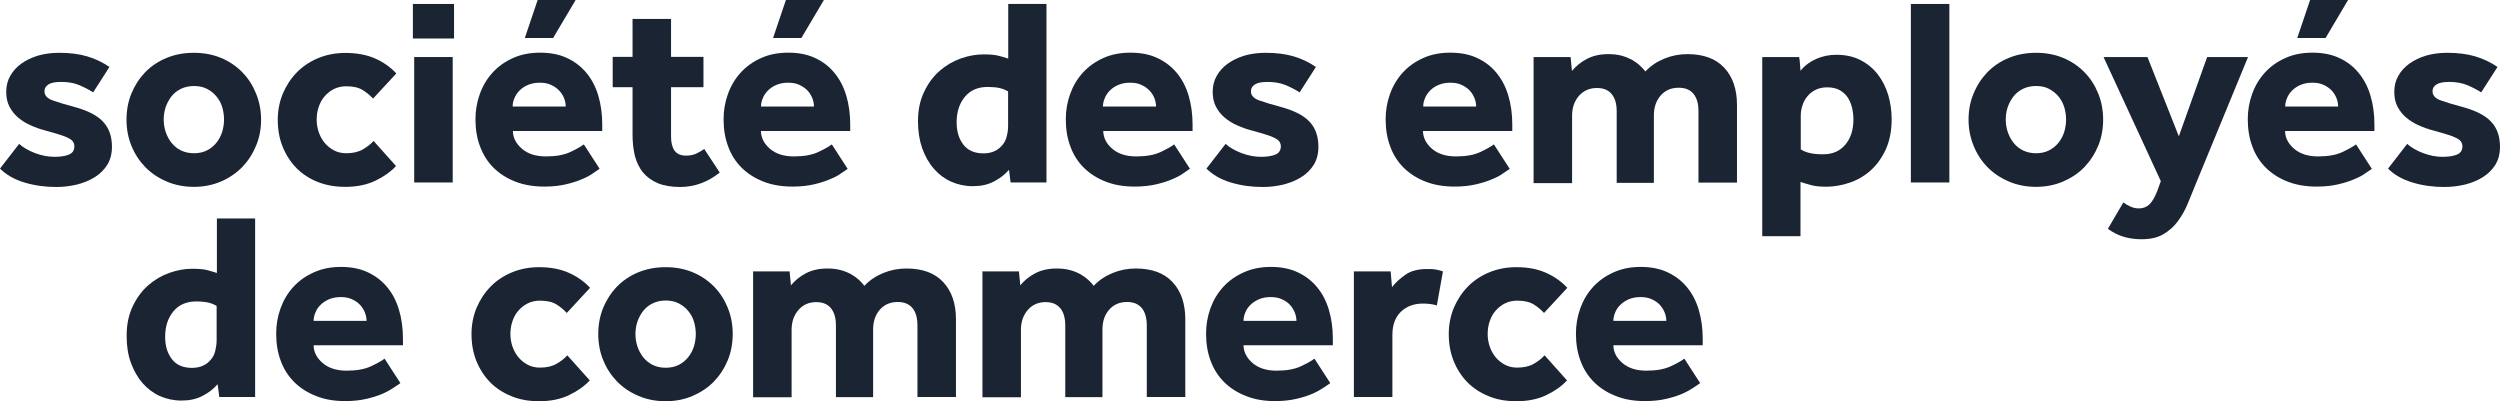
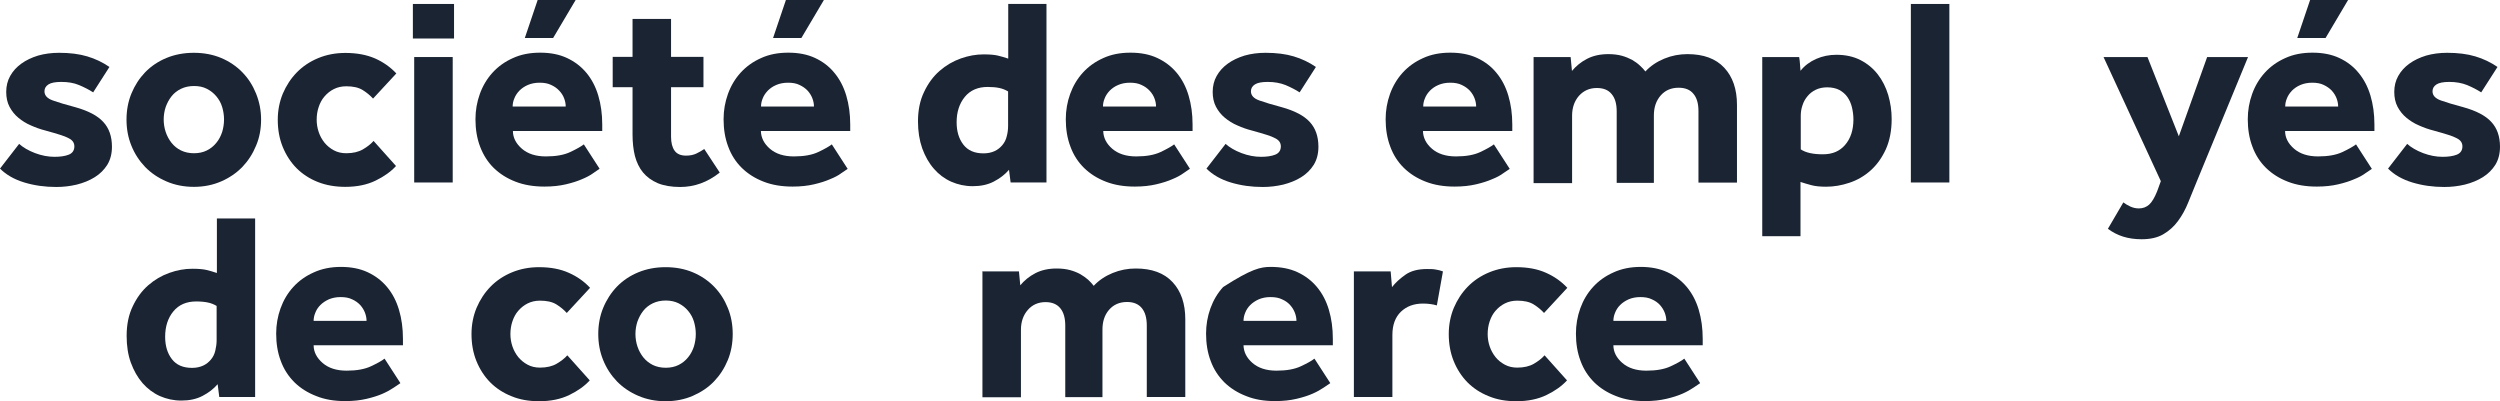
<svg xmlns="http://www.w3.org/2000/svg" width="300" height="48.147" viewBox="0 0 300 48.147" fill="none">
  <g>
    <g transform="translate(15.197 26.217)">
      <path d="M10.909 19.897C10.433 20.453 9.83 20.914 9.099 21.295C8.369 21.676 7.527 21.851 6.574 21.851C5.621 21.851 4.796 21.66 3.986 21.311C3.176 20.945 2.493 20.421 1.906 19.754C1.318 19.072 0.858 18.262 0.508 17.309C0.159 16.356 0 15.276 0 14.085C0 12.736 0.238 11.56 0.73 10.544C1.207 9.528 1.826 8.686 2.588 8.019C3.351 7.352 4.192 6.86 5.129 6.527C6.066 6.193 6.971 6.034 7.876 6.034C8.607 6.034 9.178 6.082 9.575 6.177C9.988 6.272 10.401 6.4 10.83 6.542C10.83 6.542 10.83 0 10.83 0L15.419 0L15.419 21.422L11.116 21.422L10.925 19.913L10.909 19.913C10.909 19.913 10.909 19.897 10.909 19.897ZM10.798 10.496C10.481 10.306 10.131 10.163 9.75 10.084C9.369 10.004 8.909 9.957 8.353 9.957C7.178 9.957 6.257 10.354 5.606 11.148C4.954 11.942 4.621 12.958 4.621 14.197C4.621 15.292 4.891 16.181 5.431 16.88C5.971 17.579 6.765 17.928 7.845 17.928C8.353 17.928 8.797 17.833 9.178 17.658C9.56 17.484 9.861 17.23 10.115 16.928C10.37 16.626 10.544 16.277 10.639 15.864C10.735 15.451 10.798 15.038 10.798 14.609C10.798 14.609 10.798 10.496 10.798 10.496C10.798 10.496 10.798 10.496 10.798 10.496Z" fill="#1B2433" />
      <path d="M14.895 13.958C14.72 14.069 14.466 14.244 14.117 14.482C13.768 14.72 13.323 14.975 12.783 15.213C12.243 15.451 11.592 15.657 10.846 15.832C10.1 16.007 9.242 16.102 8.273 16.102C6.987 16.102 5.828 15.912 4.812 15.499C3.779 15.102 2.906 14.546 2.191 13.847C1.477 13.133 0.921 12.291 0.556 11.29C0.175 10.29 0 9.194 0 8.003C0 6.955 0.175 5.939 0.524 4.97C0.873 4.002 1.382 3.144 2.048 2.414C2.715 1.683 3.525 1.096 4.494 0.667C5.463 0.222 6.542 0 7.765 0C8.988 0 10.052 0.206 10.973 0.635C11.894 1.064 12.672 1.651 13.307 2.414C13.942 3.176 14.419 4.081 14.736 5.145C15.054 6.209 15.213 7.368 15.213 8.623C15.213 8.623 15.213 9.401 15.213 9.401C15.213 9.401 4.494 9.401 4.494 9.401C4.494 10.211 4.875 10.925 5.574 11.529C6.272 12.132 7.225 12.45 8.448 12.45C9.671 12.45 10.624 12.275 11.37 11.926C12.116 11.576 12.672 11.275 13.005 11.005C13.005 11.005 14.895 13.927 14.895 13.927L14.895 13.958C14.895 13.958 14.895 13.958 14.895 13.958ZM10.846 6.479C10.846 6.161 10.782 5.828 10.655 5.494C10.528 5.161 10.338 4.859 10.084 4.573C9.83 4.303 9.512 4.065 9.115 3.891C8.734 3.7 8.273 3.621 7.733 3.621C7.194 3.621 6.733 3.716 6.32 3.891C5.907 4.081 5.574 4.303 5.304 4.573C5.034 4.843 4.827 5.161 4.7 5.494C4.557 5.828 4.494 6.161 4.494 6.479C4.494 6.479 10.846 6.479 10.846 6.479C10.846 6.479 10.846 6.479 10.846 6.479Z" fill="#1B2433" transform="translate(17.944 5.812)" />
      <path d="M14.197 13.577C13.577 14.26 12.751 14.848 11.735 15.34C10.719 15.832 9.512 16.086 8.115 16.086C6.892 16.086 5.78 15.896 4.796 15.483C3.795 15.086 2.954 14.53 2.239 13.815C1.54 13.101 0.985 12.243 0.588 11.259C0.191 10.274 0 9.194 0 8.019C0 6.908 0.206 5.86 0.603 4.891C1.016 3.922 1.572 3.065 2.287 2.334C3.001 1.604 3.859 1.032 4.859 0.619C5.86 0.206 6.939 0 8.115 0C9.48 0 10.671 0.222 11.688 0.683C12.688 1.127 13.545 1.731 14.228 2.477C14.228 2.477 11.433 5.494 11.433 5.494C11.084 5.113 10.671 4.764 10.179 4.462C9.687 4.16 9.036 4.018 8.226 4.018C7.67 4.018 7.178 4.129 6.733 4.351C6.288 4.573 5.923 4.875 5.606 5.24C5.288 5.606 5.066 6.034 4.907 6.511C4.748 6.987 4.669 7.495 4.669 8.035C4.669 8.527 4.748 9.02 4.907 9.496C5.066 9.972 5.304 10.401 5.606 10.782C5.923 11.164 6.288 11.465 6.733 11.703C7.178 11.942 7.67 12.053 8.226 12.053C9.02 12.053 9.687 11.894 10.211 11.592C10.751 11.275 11.179 10.941 11.497 10.576C11.497 10.576 14.197 13.593 14.197 13.593L14.197 13.593C14.197 13.593 14.197 13.577 14.197 13.577Z" fill="#1B2433" transform="translate(41.383 5.844)" />
      <path d="M0 8.019C0 6.908 0.191 5.86 0.588 4.891C0.985 3.922 1.54 3.065 2.239 2.334C2.954 1.604 3.795 1.032 4.796 0.619C5.796 0.206 6.892 0 8.083 0C9.274 0 10.37 0.206 11.354 0.619C12.339 1.032 13.18 1.604 13.895 2.334C14.609 3.065 15.149 3.906 15.546 4.891C15.943 5.86 16.134 6.908 16.134 8.019C16.134 9.131 15.943 10.179 15.546 11.148C15.149 12.116 14.594 12.974 13.895 13.704C13.196 14.435 12.339 15.006 11.354 15.435C10.37 15.864 9.274 16.086 8.083 16.086C6.892 16.086 5.78 15.864 4.796 15.435C3.795 15.006 2.954 14.435 2.239 13.704C1.54 12.974 0.985 12.132 0.588 11.148C0.191 10.179 0 9.131 0 8.019C0 8.019 0 8.019 0 8.019ZM8.099 12.069C8.67 12.069 9.194 11.957 9.639 11.735C10.084 11.513 10.465 11.211 10.782 10.814C11.1 10.433 11.322 9.988 11.481 9.512C11.624 9.036 11.703 8.527 11.703 8.019C11.703 7.511 11.624 7.003 11.481 6.527C11.338 6.05 11.1 5.621 10.782 5.24C10.465 4.859 10.1 4.573 9.639 4.335C9.194 4.113 8.67 4.002 8.099 4.002C7.527 4.002 7.003 4.113 6.542 4.335C6.082 4.557 5.701 4.859 5.399 5.24C5.097 5.621 4.875 6.05 4.7 6.527C4.542 7.003 4.462 7.511 4.462 8.019C4.462 8.527 4.542 9.036 4.7 9.512C4.859 9.988 5.097 10.433 5.399 10.814C5.701 11.195 6.082 11.497 6.542 11.735C7.003 11.957 7.527 12.069 8.099 12.069C8.099 12.069 8.099 12.069 8.099 12.069Z" fill="#1B2433" transform="translate(56.595 5.844)" />
-       <path d="M2.28882e-05 0.349L4.43 0.349C4.43 0.349 4.589 2.017 4.589 2.017C5.066 1.445 5.653 0.953 6.384 0.572C7.114 0.191 7.972 6.19888e-06 8.956 6.19888e-06C9.56 6.19888e-06 10.084 0.064 10.56 0.191C11.036 0.318 11.449 0.492 11.799 0.683C12.148 0.889 12.466 1.112 12.736 1.35C13.005 1.604 13.228 1.842 13.402 2.08C14.022 1.413 14.784 0.905 15.673 0.54C16.563 0.175 17.484 0 18.452 0C20.374 0 21.851 0.54 22.867 1.636C23.883 2.731 24.391 4.208 24.391 6.098C24.391 6.098 24.391 15.419 24.391 15.419L19.77 15.419C19.77 15.419 19.77 6.844 19.77 6.844C19.77 5.939 19.58 5.256 19.183 4.764C18.786 4.272 18.198 4.018 17.404 4.018C16.499 4.018 15.784 4.335 15.245 4.954C14.705 5.574 14.451 6.368 14.451 7.336C14.451 7.336 14.451 15.435 14.451 15.435L9.988 15.435C9.988 15.435 9.988 6.86 9.988 6.86C9.988 5.955 9.798 5.272 9.401 4.78C9.004 4.288 8.416 4.033 7.622 4.033C6.749 4.033 6.034 4.351 5.494 4.97C4.954 5.59 4.669 6.384 4.669 7.352C4.669 7.352 4.669 15.451 4.669 15.451L0.048 15.451L0.048 0.397L0 0.349L2.28882e-05 0.349Z" fill="#1B2433" transform="translate(75.127 6.003)" />
      <path d="M2.28882e-05 0.349L4.43 0.349C4.43 0.349 4.589 2.017 4.589 2.017C5.066 1.445 5.653 0.953 6.384 0.572C7.114 0.191 7.972 6.19888e-06 8.956 6.19888e-06C9.56 6.19888e-06 10.084 0.064 10.56 0.191C11.036 0.318 11.449 0.492 11.799 0.683C12.148 0.889 12.466 1.112 12.736 1.35C13.005 1.604 13.228 1.842 13.402 2.08C14.022 1.413 14.784 0.905 15.673 0.54C16.563 0.175 17.484 0 18.452 0C20.374 0 21.851 0.54 22.867 1.636C23.883 2.731 24.391 4.208 24.391 6.098C24.391 6.098 24.391 15.419 24.391 15.419L19.77 15.419C19.77 15.419 19.77 6.844 19.77 6.844C19.77 5.939 19.58 5.256 19.183 4.764C18.786 4.272 18.198 4.018 17.404 4.018C16.499 4.018 15.784 4.335 15.245 4.954C14.705 5.574 14.451 6.368 14.451 7.336C14.451 7.336 14.451 15.435 14.451 15.435L9.988 15.435C9.988 15.435 9.988 6.86 9.988 6.86C9.988 5.955 9.798 5.272 9.401 4.78C9.004 4.288 8.416 4.033 7.622 4.033C6.749 4.033 6.034 4.351 5.494 4.97C4.954 5.59 4.669 6.384 4.669 7.352C4.669 7.352 4.669 15.451 4.669 15.451L0.048 15.451L0.048 0.397L0 0.349L2.28882e-05 0.349Z" fill="#1B2433" transform="translate(102.647 6.003)" />
-       <path d="M14.895 13.958C14.72 14.069 14.466 14.244 14.117 14.482C13.768 14.72 13.323 14.975 12.783 15.213C12.243 15.451 11.592 15.657 10.846 15.832C10.1 16.007 9.242 16.102 8.273 16.102C6.987 16.102 5.828 15.912 4.812 15.499C3.779 15.102 2.906 14.546 2.191 13.847C1.477 13.133 0.921 12.291 0.556 11.29C0.175 10.29 0 9.194 0 8.003C0 6.955 0.175 5.939 0.524 4.97C0.873 4.002 1.382 3.144 2.048 2.414C2.715 1.683 3.525 1.096 4.494 0.667C5.463 0.222 6.542 0 7.765 0C8.988 0 10.052 0.206 10.973 0.635C11.894 1.064 12.672 1.651 13.307 2.414C13.942 3.176 14.419 4.081 14.736 5.145C15.054 6.209 15.213 7.368 15.213 8.623C15.213 8.623 15.213 9.401 15.213 9.401C15.213 9.401 4.494 9.401 4.494 9.401C4.51 10.211 4.875 10.925 5.574 11.529C6.273 12.132 7.225 12.45 8.448 12.45C9.671 12.45 10.624 12.275 11.37 11.926C12.116 11.576 12.672 11.275 13.005 11.005C13.005 11.005 14.895 13.927 14.895 13.927L14.895 13.958C14.895 13.958 14.895 13.958 14.895 13.958ZM10.846 6.479C10.846 6.161 10.782 5.828 10.655 5.494C10.528 5.161 10.338 4.859 10.084 4.573C9.83 4.288 9.512 4.065 9.115 3.891C8.734 3.7 8.273 3.621 7.733 3.621C7.194 3.621 6.733 3.716 6.32 3.891C5.907 4.081 5.574 4.303 5.304 4.573C5.034 4.843 4.827 5.161 4.7 5.494C4.557 5.828 4.494 6.161 4.494 6.479C4.494 6.479 10.846 6.479 10.846 6.479C10.846 6.479 10.846 6.479 10.846 6.479Z" fill="#1B2433" transform="translate(129.531 5.812)" />
+       <path d="M14.895 13.958C14.72 14.069 14.466 14.244 14.117 14.482C13.768 14.72 13.323 14.975 12.783 15.213C12.243 15.451 11.592 15.657 10.846 15.832C10.1 16.007 9.242 16.102 8.273 16.102C6.987 16.102 5.828 15.912 4.812 15.499C3.779 15.102 2.906 14.546 2.191 13.847C1.477 13.133 0.921 12.291 0.556 11.29C0.175 10.29 0 9.194 0 8.003C0 6.955 0.175 5.939 0.524 4.97C0.873 4.002 1.382 3.144 2.048 2.414C5.463 0.222 6.542 0 7.765 0C8.988 0 10.052 0.206 10.973 0.635C11.894 1.064 12.672 1.651 13.307 2.414C13.942 3.176 14.419 4.081 14.736 5.145C15.054 6.209 15.213 7.368 15.213 8.623C15.213 8.623 15.213 9.401 15.213 9.401C15.213 9.401 4.494 9.401 4.494 9.401C4.51 10.211 4.875 10.925 5.574 11.529C6.273 12.132 7.225 12.45 8.448 12.45C9.671 12.45 10.624 12.275 11.37 11.926C12.116 11.576 12.672 11.275 13.005 11.005C13.005 11.005 14.895 13.927 14.895 13.927L14.895 13.958C14.895 13.958 14.895 13.958 14.895 13.958ZM10.846 6.479C10.846 6.161 10.782 5.828 10.655 5.494C10.528 5.161 10.338 4.859 10.084 4.573C9.83 4.288 9.512 4.065 9.115 3.891C8.734 3.7 8.273 3.621 7.733 3.621C7.194 3.621 6.733 3.716 6.32 3.891C5.907 4.081 5.574 4.303 5.304 4.573C5.034 4.843 4.827 5.161 4.7 5.494C4.557 5.828 4.494 6.161 4.494 6.479C4.494 6.479 10.846 6.479 10.846 6.479C10.846 6.479 10.846 6.479 10.846 6.479Z" fill="#1B2433" transform="translate(129.531 5.812)" />
      <path d="M0 0.286L4.43 0.286C4.43 0.286 4.589 2.176 4.589 2.176C4.97 1.667 5.51 1.175 6.177 0.699C6.844 0.222 7.718 0 8.797 0C9.21 0 9.544 0 9.845 0.064C10.131 0.111 10.417 0.175 10.703 0.286C10.703 0.286 9.972 4.367 9.972 4.367C9.496 4.224 8.94 4.145 8.305 4.145C7.209 4.145 6.336 4.478 5.653 5.129C4.986 5.78 4.637 6.701 4.637 7.908C4.637 7.908 4.637 15.356 4.637 15.356L0.016 15.356L0.016 0.302L0 0.302L0 0.286Z" fill="#1B2433" transform="translate(147.253 6.066)" />
      <path d="M14.197 13.577C13.577 14.26 12.751 14.848 11.735 15.34C10.719 15.832 9.512 16.086 8.115 16.086C6.892 16.086 5.78 15.896 4.796 15.483C3.795 15.086 2.954 14.53 2.239 13.815C1.54 13.101 0.985 12.243 0.588 11.259C0.191 10.274 0 9.194 0 8.019C0 6.908 0.206 5.86 0.603 4.891C1.016 3.922 1.572 3.065 2.287 2.334C3.001 1.604 3.859 1.032 4.859 0.619C5.86 0.206 6.939 0 8.115 0C9.48 0 10.671 0.222 11.688 0.683C12.688 1.127 13.53 1.731 14.228 2.477C14.228 2.477 11.433 5.494 11.433 5.494C11.084 5.113 10.671 4.764 10.179 4.462C9.687 4.16 9.036 4.018 8.226 4.018C7.67 4.018 7.178 4.129 6.733 4.351C6.288 4.573 5.923 4.875 5.606 5.24C5.288 5.606 5.066 6.034 4.907 6.511C4.748 6.987 4.669 7.495 4.669 8.035C4.669 8.527 4.748 9.02 4.907 9.496C5.066 9.972 5.304 10.401 5.606 10.782C5.907 11.164 6.288 11.465 6.733 11.703C7.178 11.942 7.67 12.053 8.226 12.053C9.02 12.053 9.687 11.894 10.211 11.592C10.751 11.275 11.179 10.941 11.497 10.576C11.497 10.576 14.197 13.593 14.197 13.593L14.197 13.593C14.197 13.593 14.197 13.577 14.197 13.577Z" fill="#1B2433" transform="translate(158.654 5.844)" />
      <path d="M14.895 13.958C14.72 14.069 14.466 14.244 14.117 14.482C13.768 14.72 13.323 14.975 12.783 15.213C12.243 15.451 11.592 15.657 10.846 15.832C10.1 16.007 9.242 16.102 8.273 16.102C6.987 16.102 5.828 15.912 4.812 15.499C3.779 15.102 2.906 14.546 2.191 13.847C1.477 13.133 0.921 12.291 0.556 11.29C0.175 10.29 0 9.194 0 8.003C0 6.955 0.175 5.939 0.524 4.97C0.873 4.002 1.382 3.144 2.049 2.414C2.715 1.683 3.525 1.096 4.494 0.667C5.463 0.222 6.542 0 7.765 0C8.988 0 10.052 0.206 10.973 0.635C11.894 1.064 12.672 1.651 13.307 2.414C13.942 3.176 14.419 4.081 14.736 5.145C15.054 6.209 15.213 7.368 15.213 8.623C15.213 8.623 15.213 9.401 15.213 9.401C15.213 9.401 4.494 9.401 4.494 9.401C4.494 10.211 4.875 10.925 5.574 11.529C6.272 12.132 7.225 12.45 8.448 12.45C9.671 12.45 10.623 12.275 11.37 11.926C12.116 11.576 12.672 11.275 13.005 11.005C13.005 11.005 14.895 13.927 14.895 13.927L14.895 13.958C14.895 13.958 14.895 13.958 14.895 13.958ZM10.846 6.479C10.846 6.161 10.782 5.828 10.655 5.494C10.528 5.161 10.338 4.859 10.084 4.573C9.83 4.288 9.512 4.065 9.115 3.891C8.734 3.7 8.273 3.621 7.733 3.621C7.194 3.621 6.733 3.716 6.32 3.891C5.907 4.081 5.574 4.303 5.304 4.573C5.034 4.843 4.827 5.161 4.7 5.494C4.557 5.828 4.494 6.161 4.494 6.479C4.494 6.479 10.846 6.479 10.846 6.479C10.846 6.479 10.846 6.479 10.846 6.479Z" fill="#1B2433" transform="translate(173.915 5.812)" />
    </g>
    <path d="M2.271 10.909C2.763 11.354 3.414 11.735 4.208 12.037C5.018 12.339 5.78 12.482 6.542 12.482C7.225 12.482 7.797 12.402 8.242 12.227C8.686 12.053 8.924 11.719 8.924 11.227C8.924 11.036 8.877 10.862 8.781 10.703C8.686 10.544 8.512 10.385 8.257 10.258C8.003 10.115 7.638 9.972 7.178 9.83C6.717 9.687 6.13 9.512 5.431 9.321C4.859 9.178 4.288 8.972 3.716 8.718C3.144 8.48 2.652 8.162 2.207 7.797C1.763 7.432 1.413 6.987 1.143 6.479C0.873 5.971 0.746 5.367 0.746 4.685C0.746 4.002 0.905 3.335 1.223 2.779C1.54 2.207 1.985 1.715 2.557 1.302C3.128 0.889 3.795 0.572 4.573 0.333C5.351 0.111 6.193 0 7.098 0C8.384 0 9.512 0.143 10.465 0.429C11.433 0.715 12.323 1.143 13.133 1.699C13.133 1.699 11.179 4.748 11.179 4.748C10.687 4.43 10.131 4.145 9.496 3.875C8.861 3.605 8.146 3.494 7.352 3.494C6.654 3.494 6.13 3.589 5.812 3.795C5.494 4.002 5.336 4.272 5.336 4.621C5.336 5.113 5.669 5.479 6.336 5.717C7.003 5.955 7.892 6.225 9.036 6.527C10.576 6.955 11.703 7.543 12.386 8.289C13.085 9.036 13.434 10.036 13.434 11.275C13.434 12.116 13.244 12.831 12.879 13.434C12.497 14.038 12.005 14.53 11.37 14.927C10.735 15.324 10.02 15.61 9.21 15.816C8.4 16.007 7.591 16.102 6.749 16.102C5.399 16.102 4.129 15.927 2.922 15.562C1.715 15.197 0.746 14.641 0 13.895C0 13.895 2.287 10.941 2.287 10.941L2.287 10.909C2.287 10.909 2.271 10.909 2.271 10.909Z" fill="#1B2433" transform="translate(0 6.336)" />
    <path d="M2.86102e-06 8.019C2.86102e-06 6.908 0.191 5.86 0.588 4.891C0.985 3.922 1.54 3.065 2.239 2.334C2.954 1.604 3.795 1.032 4.796 0.619C5.796 0.206 6.892 0 8.083 0C9.274 0 10.37 0.206 11.354 0.619C12.339 1.032 13.18 1.604 13.895 2.334C14.609 3.065 15.149 3.906 15.546 4.891C15.943 5.875 16.15 6.908 16.15 8.019C16.15 9.131 15.959 10.179 15.546 11.148C15.149 12.116 14.594 12.974 13.895 13.704C13.18 14.435 12.339 15.006 11.354 15.435C10.37 15.864 9.274 16.086 8.083 16.086C6.892 16.086 5.78 15.864 4.796 15.435C3.795 15.006 2.954 14.435 2.239 13.704C1.54 12.974 0.985 12.132 0.588 11.148C0.191 10.179 0 9.131 0 8.019C0 8.019 2.86102e-06 8.019 2.86102e-06 8.019ZM8.099 12.053C8.67 12.053 9.194 11.942 9.639 11.719C10.084 11.497 10.465 11.195 10.782 10.798C11.1 10.417 11.322 9.972 11.481 9.496C11.624 9.02 11.703 8.512 11.703 8.003C11.703 7.495 11.624 6.987 11.481 6.511C11.338 6.034 11.1 5.606 10.782 5.224C10.465 4.843 10.1 4.557 9.639 4.319C9.178 4.081 8.67 3.986 8.099 3.986C7.527 3.986 7.003 4.097 6.542 4.319C6.082 4.542 5.701 4.843 5.399 5.224C5.097 5.606 4.875 6.034 4.7 6.511C4.542 6.987 4.462 7.495 4.462 8.003C4.462 8.512 4.542 9.02 4.7 9.496C4.859 9.972 5.097 10.417 5.399 10.798C5.701 11.179 6.082 11.497 6.542 11.719C7.003 11.942 7.527 12.053 8.099 12.053C8.099 12.053 8.099 12.053 8.099 12.053Z" fill="#1B2433" transform="translate(15.181 6.336)" />
    <path d="M14.197 13.561C13.577 14.244 12.751 14.832 11.735 15.324C10.719 15.816 9.512 16.07 8.115 16.07C6.892 16.07 5.796 15.88 4.796 15.483C3.795 15.086 2.954 14.53 2.239 13.815C1.54 13.101 0.985 12.243 0.588 11.259C0.191 10.274 0 9.194 0 8.019C0 6.908 0.206 5.86 0.603 4.891C1.016 3.922 1.572 3.065 2.287 2.334C3.001 1.604 3.859 1.032 4.859 0.619C5.86 0.206 6.939 0 8.115 0C9.48 0 10.671 0.222 11.688 0.667C12.688 1.112 13.53 1.715 14.228 2.461C14.228 2.461 11.433 5.479 11.433 5.479C11.084 5.097 10.671 4.748 10.179 4.446C9.687 4.145 9.036 4.002 8.226 4.002C7.67 4.002 7.178 4.113 6.733 4.335C6.288 4.557 5.923 4.859 5.606 5.224C5.288 5.59 5.066 6.018 4.907 6.495C4.748 6.971 4.669 7.479 4.669 8.019C4.669 8.512 4.748 9.004 4.907 9.48C5.066 9.957 5.304 10.385 5.606 10.767C5.923 11.148 6.288 11.449 6.733 11.688C7.178 11.926 7.67 12.037 8.226 12.037C9.02 12.037 9.687 11.878 10.211 11.576C10.751 11.259 11.179 10.925 11.497 10.56C11.497 10.56 14.197 13.577 14.197 13.577L14.197 13.577C14.197 13.577 14.197 13.561 14.197 13.561Z" fill="#1B2433" transform="translate(33.332 6.352)" />
    <path d="M0 0L4.939 0L4.939 4.145L0 4.145L0 0L0 0ZM0.159 6.368L4.78 6.368L4.78 21.422L0.159 21.422L0.159 6.368L0.159 6.368Z" fill="#1B2433" transform="translate(49.545 0.476)" />
    <path d="M14.879 20.262C14.705 20.374 14.451 20.548 14.117 20.787C13.768 21.041 13.323 21.279 12.783 21.501C12.243 21.739 11.592 21.946 10.846 22.12C10.1 22.295 9.242 22.39 8.273 22.39C6.987 22.39 5.828 22.2 4.812 21.803C3.779 21.406 2.906 20.85 2.191 20.151C1.477 19.453 0.937 18.595 0.556 17.595C0.175 16.594 0 15.499 0 14.308C0 13.26 0.175 12.243 0.524 11.275C0.873 10.306 1.382 9.448 2.048 8.718C2.715 7.987 3.525 7.4 4.494 6.971C5.463 6.527 6.542 6.32 7.765 6.32C8.988 6.32 10.052 6.527 10.973 6.955C11.894 7.384 12.672 7.972 13.307 8.734C13.942 9.496 14.419 10.401 14.736 11.465C15.054 12.529 15.213 13.688 15.213 14.943C15.213 14.943 15.213 15.721 15.213 15.721C15.213 15.721 4.494 15.721 4.494 15.721C4.494 16.531 4.875 17.245 5.574 17.849C6.272 18.452 7.225 18.77 8.448 18.77C9.671 18.77 10.624 18.595 11.37 18.246C12.116 17.896 12.672 17.579 13.005 17.325C13.005 17.325 14.895 20.247 14.895 20.247L14.879 20.247C14.879 20.247 14.879 20.262 14.879 20.262ZM10.83 12.783C10.83 12.466 10.767 12.132 10.639 11.799C10.512 11.465 10.322 11.164 10.052 10.878C9.798 10.608 9.48 10.37 9.083 10.195C8.702 10.004 8.242 9.925 7.702 9.925C7.162 9.925 6.701 10.02 6.288 10.195C5.876 10.37 5.542 10.608 5.272 10.878C5.002 11.164 4.796 11.465 4.669 11.799C4.526 12.132 4.462 12.45 4.462 12.783C4.462 12.783 10.83 12.783 10.83 12.783C10.83 12.783 10.83 12.783 10.83 12.783ZM7.463 0L12.021 0L9.321 4.557L5.923 4.557L7.463 0L7.463 0Z" fill="#1B2433" transform="translate(57.056 0)" />
    <path d="M2.382 8.194L0 8.194L0 4.557L2.382 4.557L2.382 0L7.003 0L7.003 4.557L10.893 4.557L10.893 8.194L7.003 8.194C7.003 8.194 7.003 14.133 7.003 14.133C7.003 14.863 7.146 15.419 7.432 15.816C7.718 16.213 8.178 16.404 8.797 16.404C9.274 16.404 9.671 16.324 10.02 16.166C10.354 16.007 10.687 15.816 10.989 15.61C10.989 15.61 12.847 18.436 12.847 18.436C11.386 19.596 9.814 20.167 8.099 20.167C7.035 20.167 6.13 20.009 5.399 19.707C4.669 19.389 4.081 18.96 3.636 18.421C3.192 17.881 2.874 17.214 2.668 16.451C2.477 15.673 2.382 14.816 2.382 13.879C2.382 13.879 2.382 8.194 2.382 8.194L2.382 8.194L2.382 8.194Z" fill="#1B2433" transform="translate(73.523 2.271)" />
    <path d="M14.895 20.262C14.72 20.374 14.466 20.548 14.117 20.787C13.784 21.041 13.339 21.279 12.783 21.501C12.243 21.739 11.592 21.946 10.846 22.12C10.1 22.295 9.242 22.39 8.273 22.39C6.987 22.39 5.828 22.2 4.812 21.803C3.779 21.406 2.906 20.85 2.191 20.151C1.477 19.453 0.921 18.595 0.556 17.595C0.175 16.594 0 15.499 0 14.308C0 13.26 0.175 12.243 0.524 11.275C0.873 10.306 1.382 9.448 2.048 8.718C2.715 7.987 3.525 7.4 4.494 6.971C5.463 6.527 6.542 6.32 7.765 6.32C8.988 6.32 10.052 6.527 10.973 6.955C11.894 7.384 12.672 7.972 13.291 8.734C13.927 9.496 14.403 10.401 14.72 11.465C15.038 12.529 15.197 13.688 15.197 14.943C15.197 14.943 15.197 15.721 15.197 15.721C15.197 15.721 4.478 15.721 4.478 15.721C4.494 16.531 4.859 17.245 5.558 17.849C6.257 18.452 7.209 18.77 8.432 18.77C9.655 18.77 10.608 18.595 11.354 18.246C12.1 17.896 12.656 17.579 12.99 17.325C12.99 17.325 14.879 20.247 14.879 20.247L14.895 20.247C14.895 20.247 14.895 20.262 14.895 20.262ZM10.846 12.783C10.846 12.466 10.782 12.132 10.655 11.799C10.528 11.465 10.338 11.164 10.084 10.878C9.83 10.608 9.496 10.37 9.115 10.195C8.734 10.004 8.273 9.925 7.733 9.925C7.194 9.925 6.733 10.02 6.32 10.195C5.907 10.37 5.574 10.608 5.304 10.878C5.034 11.164 4.827 11.465 4.7 11.799C4.557 12.132 4.494 12.45 4.494 12.783C4.494 12.783 10.846 12.783 10.846 12.783C10.846 12.783 10.846 12.783 10.846 12.783ZM7.479 0L12.037 0L9.337 4.557C9.337 4.557 5.939 4.557 5.939 4.557C5.939 4.557 7.479 0 7.479 0C7.479 0 7.479 0 7.479 0Z" fill="#1B2433" transform="translate(86.83 0)" />
    <path d="M10.909 19.913C10.433 20.469 9.83 20.93 9.099 21.311C8.369 21.692 7.527 21.866 6.574 21.866C5.621 21.866 4.796 21.676 3.986 21.326C3.176 20.961 2.477 20.437 1.906 19.77C1.318 19.103 0.857 18.278 0.508 17.325C0.175 16.372 0 15.292 0 14.101C0 12.751 0.238 11.576 0.73 10.56C1.207 9.544 1.826 8.702 2.588 8.035C3.351 7.368 4.192 6.876 5.129 6.542C6.066 6.209 6.971 6.05 7.876 6.05C8.607 6.05 9.178 6.098 9.575 6.193C9.988 6.288 10.401 6.415 10.83 6.558C10.83 6.558 10.83 0 10.83 0L15.419 0L15.419 21.422L11.116 21.422L10.925 19.913L10.909 19.913C10.909 19.913 10.909 19.913 10.909 19.913ZM10.814 10.496C10.496 10.306 10.147 10.163 9.766 10.084C9.401 10.004 8.924 9.957 8.369 9.957C7.194 9.957 6.272 10.354 5.621 11.148C4.97 11.942 4.637 12.958 4.637 14.197C4.637 15.292 4.907 16.181 5.447 16.88C5.987 17.579 6.781 17.928 7.86 17.928C8.369 17.928 8.813 17.833 9.194 17.658C9.575 17.484 9.877 17.23 10.131 16.928C10.385 16.626 10.56 16.277 10.655 15.864C10.766 15.451 10.814 15.038 10.814 14.609C10.814 14.609 10.814 10.496 10.814 10.496L10.814 10.496C10.814 10.496 10.814 10.496 10.814 10.496Z" fill="#1B2433" transform="translate(110.158 0.476)" />
    <path d="M14.879 13.942C14.705 14.054 14.451 14.228 14.117 14.466C13.768 14.72 13.323 14.959 12.783 15.181C12.243 15.419 11.592 15.626 10.846 15.8C10.1 15.975 9.242 16.07 8.273 16.07C6.987 16.07 5.828 15.88 4.812 15.483C3.779 15.086 2.906 14.53 2.191 13.831C1.477 13.133 0.921 12.275 0.556 11.275C0.175 10.274 0 9.178 0 7.988C0 6.939 0.175 5.923 0.524 4.954C0.873 3.986 1.382 3.128 2.048 2.398C2.715 1.667 3.525 1.08 4.494 0.651C5.463 0.206 6.542 0 7.765 0C8.988 0 10.052 0.206 10.973 0.635C11.894 1.064 12.672 1.651 13.307 2.414C13.942 3.176 14.419 4.081 14.736 5.145C15.054 6.209 15.213 7.368 15.213 8.623C15.213 8.623 15.213 9.401 15.213 9.401C15.213 9.401 4.494 9.401 4.494 9.401C4.51 10.211 4.875 10.925 5.574 11.529C6.273 12.132 7.225 12.45 8.448 12.45C9.671 12.45 10.624 12.275 11.37 11.926C12.116 11.576 12.672 11.259 13.005 11.005C13.005 11.005 14.895 13.927 14.895 13.927L14.895 13.927C14.895 13.927 14.879 13.942 14.879 13.942ZM10.83 6.463C10.83 6.145 10.767 5.812 10.639 5.479C10.512 5.145 10.322 4.843 10.052 4.557C9.798 4.288 9.48 4.049 9.083 3.875C8.702 3.684 8.242 3.605 7.702 3.605C7.162 3.605 6.701 3.7 6.288 3.875C5.875 4.049 5.542 4.288 5.272 4.557C5.002 4.843 4.796 5.145 4.669 5.479C4.526 5.812 4.462 6.13 4.462 6.463C4.462 6.463 10.83 6.463 10.83 6.463C10.83 6.463 10.83 6.463 10.83 6.463Z" fill="#1B2433" transform="translate(127.895 6.32)" />
    <path d="M2.271 10.909C2.763 11.354 3.414 11.735 4.208 12.037C5.018 12.339 5.78 12.482 6.542 12.482C7.225 12.482 7.797 12.402 8.242 12.227C8.686 12.053 8.924 11.719 8.924 11.227C8.924 11.036 8.877 10.862 8.781 10.703C8.686 10.544 8.512 10.385 8.257 10.258C8.003 10.115 7.638 9.972 7.178 9.83C6.717 9.687 6.13 9.512 5.431 9.321C4.859 9.178 4.288 8.972 3.716 8.718C3.144 8.48 2.652 8.162 2.207 7.797C1.763 7.432 1.413 6.987 1.143 6.479C0.873 5.971 0.746 5.367 0.746 4.685C0.746 4.002 0.905 3.335 1.223 2.779C1.54 2.207 1.985 1.715 2.557 1.302C3.128 0.889 3.795 0.572 4.573 0.333C5.351 0.111 6.193 0 7.098 0C8.384 0 9.512 0.143 10.465 0.429C11.433 0.715 12.323 1.143 13.133 1.699C13.133 1.699 11.179 4.748 11.179 4.748C10.687 4.43 10.131 4.145 9.496 3.875C8.861 3.621 8.146 3.494 7.352 3.494C6.654 3.494 6.13 3.589 5.812 3.795C5.494 4.002 5.336 4.272 5.336 4.621C5.336 5.113 5.669 5.479 6.336 5.717C7.003 5.955 7.892 6.225 9.036 6.527C10.576 6.955 11.703 7.543 12.386 8.289C13.085 9.036 13.434 10.036 13.434 11.275C13.434 12.116 13.244 12.831 12.879 13.434C12.497 14.038 12.005 14.53 11.37 14.927C10.735 15.324 10.02 15.61 9.21 15.816C8.4 16.007 7.591 16.102 6.749 16.102C5.399 16.102 4.129 15.927 2.922 15.562C1.715 15.197 0.746 14.641 0 13.895C0 13.895 2.287 10.941 2.287 10.941L2.287 10.909C2.287 10.909 2.271 10.909 2.271 10.909Z" fill="#1B2433" transform="translate(144.776 6.336)" />
    <path d="M14.895 13.942C14.72 14.054 14.466 14.228 14.117 14.466C13.784 14.72 13.339 14.959 12.783 15.181C12.243 15.419 11.592 15.626 10.846 15.8C10.1 15.975 9.242 16.07 8.273 16.07C6.987 16.07 5.828 15.88 4.812 15.483C3.779 15.086 2.906 14.53 2.191 13.831C1.477 13.133 0.921 12.275 0.556 11.275C0.175 10.274 0 9.178 0 7.988C0 6.939 0.175 5.923 0.524 4.954C0.873 3.986 1.382 3.128 2.048 2.398C2.715 1.667 3.525 1.08 4.494 0.651C5.463 0.206 6.542 0 7.765 0C8.988 0 10.052 0.206 10.973 0.635C11.894 1.064 12.672 1.651 13.291 2.414C13.927 3.176 14.403 4.081 14.72 5.145C15.038 6.209 15.197 7.368 15.197 8.623C15.197 8.623 15.197 9.401 15.197 9.401C15.197 9.401 4.478 9.401 4.478 9.401C4.494 10.211 4.859 10.925 5.558 11.529C6.257 12.132 7.209 12.45 8.432 12.45C9.655 12.45 10.608 12.275 11.354 11.926C12.1 11.576 12.656 11.259 12.99 11.005C12.99 11.005 14.879 13.927 14.879 13.927L14.895 13.927C14.895 13.927 14.895 13.942 14.895 13.942ZM10.862 6.463C10.862 6.145 10.798 5.812 10.671 5.479C10.544 5.145 10.354 4.843 10.1 4.557C9.845 4.288 9.512 4.049 9.131 3.875C8.75 3.684 8.289 3.605 7.749 3.605C7.209 3.605 6.749 3.7 6.336 3.875C5.923 4.049 5.59 4.288 5.32 4.557C5.05 4.843 4.843 5.145 4.716 5.479C4.573 5.812 4.51 6.13 4.51 6.463C4.51 6.463 10.862 6.463 10.862 6.463C10.862 6.463 10.862 6.463 10.862 6.463Z" fill="#1B2433" transform="translate(166.277 6.32)" />
    <path d="M0.016 0.349L4.446 0.349C4.446 0.349 4.605 2.017 4.605 2.017C5.082 1.445 5.669 0.953 6.4 0.572C7.13 0.191 7.988 0 8.972 0C9.576 0 10.1 0.064 10.576 0.191C11.036 0.318 11.449 0.492 11.815 0.683C12.164 0.889 12.482 1.112 12.751 1.366C13.021 1.604 13.244 1.858 13.418 2.08C14.038 1.413 14.8 0.905 15.689 0.54C16.578 0.175 17.5 2.86102e-06 18.468 2.86102e-06C20.39 2.86102e-06 21.866 0.54 22.883 1.636C23.899 2.731 24.407 4.208 24.407 6.098C24.407 6.098 24.407 15.419 24.407 15.419L19.786 15.419C19.786 15.419 19.786 6.844 19.786 6.844C19.786 5.939 19.596 5.256 19.183 4.764C18.786 4.272 18.198 4.033 17.404 4.033C16.499 4.033 15.784 4.351 15.245 4.97C14.705 5.59 14.435 6.384 14.435 7.352C14.435 7.352 14.435 15.451 14.435 15.451L9.973 15.451C9.973 15.451 9.973 6.876 9.973 6.876C9.973 5.971 9.782 5.288 9.369 4.796C8.972 4.303 8.385 4.065 7.591 4.065C6.717 4.065 6.003 4.383 5.447 5.002C4.907 5.621 4.621 6.415 4.621 7.384C4.621 7.384 4.621 15.483 4.621 15.483L0 15.483L0 0.349L0.016 0.349Z" fill="#1B2433" transform="translate(184.03 6.495)" />
    <path d="M3.05176e-05 0.27C3.05176e-05 0.27 4.43 0.27 4.43 0.27C4.478 0.54 4.51 0.826 4.526 1.096C4.542 1.366 4.573 1.636 4.589 1.921C5.082 1.302 5.717 0.826 6.479 0.492C7.241 0.159 8.051 0 8.893 0C9.988 0 10.941 0.206 11.783 0.635C12.624 1.064 13.307 1.636 13.863 2.35C14.419 3.065 14.832 3.891 15.117 4.827C15.387 5.764 15.53 6.717 15.53 7.702C15.53 9.099 15.292 10.306 14.832 11.338C14.355 12.37 13.752 13.212 13.005 13.879C12.259 14.546 11.418 15.038 10.465 15.356C9.528 15.673 8.591 15.832 7.67 15.832C6.939 15.832 6.336 15.769 5.875 15.642C5.399 15.514 4.97 15.387 4.589 15.26C4.589 15.26 4.589 21.771 4.589 21.771L0 21.771L0 0.286L0 0.286L3.05176e-05 0.27ZM4.605 11.338C5.209 11.751 6.098 11.942 7.273 11.942C8.448 11.942 9.306 11.56 9.957 10.798C10.608 10.036 10.941 9.02 10.941 7.765C10.941 7.273 10.878 6.797 10.767 6.32C10.655 5.844 10.465 5.431 10.227 5.082C9.988 4.732 9.655 4.446 9.258 4.224C8.861 4.018 8.369 3.906 7.797 3.906C7.289 3.906 6.828 4.002 6.431 4.192C6.034 4.383 5.701 4.637 5.431 4.97C5.161 5.288 4.955 5.653 4.827 6.066C4.685 6.479 4.621 6.892 4.621 7.321C4.621 7.321 4.621 11.338 4.621 11.338L4.621 11.338C4.621 11.338 4.605 11.338 4.605 11.338Z" fill="#1B2433" transform="translate(211.47 6.574)" />
    <path d="M0 0L4.621 0L4.621 21.422L0 21.422L0 0L0 0Z" fill="#1B2433" transform="translate(229.303 0.476)" />
-     <path d="M0 8.019C0 6.908 0.191 5.86 0.603 4.891C1 3.922 1.556 3.065 2.255 2.334C2.97 1.604 3.811 1.032 4.812 0.619C5.812 0.206 6.908 0 8.099 0C9.29 0 10.385 0.206 11.37 0.619C12.354 1.032 13.196 1.604 13.911 2.334C14.625 3.065 15.165 3.906 15.562 4.891C15.959 5.86 16.15 6.908 16.15 8.019C16.15 9.131 15.959 10.179 15.562 11.148C15.165 12.116 14.609 12.974 13.911 13.704C13.212 14.435 12.354 15.006 11.37 15.435C10.385 15.864 9.29 16.086 8.099 16.086C6.908 16.086 5.796 15.864 4.812 15.435C3.811 15.006 2.97 14.435 2.255 13.704C1.54 12.974 1 12.132 0.603 11.148C0.206 10.179 0 9.131 0 8.019C0 8.019 0 8.019 0 8.019ZM8.099 12.053C8.686 12.053 9.194 11.942 9.639 11.719C10.084 11.497 10.465 11.195 10.782 10.798C11.1 10.417 11.322 9.972 11.481 9.496C11.624 9.02 11.703 8.512 11.703 8.003C11.703 7.495 11.624 6.987 11.481 6.511C11.322 6.034 11.1 5.606 10.782 5.224C10.465 4.843 10.084 4.557 9.639 4.319C9.194 4.081 8.67 3.986 8.099 3.986C7.527 3.986 7.003 4.097 6.542 4.319C6.082 4.542 5.701 4.843 5.399 5.224C5.097 5.606 4.875 6.034 4.7 6.511C4.542 6.987 4.462 7.495 4.462 8.003C4.462 8.512 4.542 9.02 4.7 9.496C4.859 9.972 5.097 10.417 5.399 10.798C5.701 11.179 6.082 11.497 6.542 11.719C7.003 11.942 7.527 12.053 8.099 12.053C8.099 12.053 8.099 12.053 8.099 12.053Z" fill="#1B2433" transform="translate(236.227 6.336)" />
    <path d="M2.366 17.436C2.62 17.627 2.906 17.801 3.224 17.944C3.541 18.087 3.875 18.166 4.24 18.166C4.732 18.166 5.145 18.008 5.479 17.706C5.812 17.404 6.13 16.864 6.431 16.118C6.431 16.118 6.876 14.895 6.876 14.895L0 0L5.272 0L9.036 9.512L12.434 0L17.341 0C17.341 0 11.179 14.959 11.179 14.959C10.846 15.8 10.496 16.626 10.163 17.452C9.83 18.278 9.433 19.008 8.94 19.675C8.464 20.326 7.86 20.866 7.178 21.263C6.479 21.676 5.606 21.866 4.557 21.866C3.748 21.866 3.001 21.755 2.35 21.549C1.683 21.342 1.08 21.025 0.524 20.612C0.524 20.612 2.382 17.436 2.382 17.436L2.382 17.436C2.382 17.436 2.366 17.436 2.366 17.436Z" fill="#1B2433" transform="translate(252.424 6.844)" />
    <path d="M14.895 20.262C14.72 20.374 14.466 20.548 14.117 20.787C13.784 21.041 13.339 21.279 12.783 21.501C12.243 21.739 11.592 21.946 10.846 22.12C10.1 22.295 9.242 22.39 8.273 22.39C6.987 22.39 5.828 22.2 4.812 21.803C3.779 21.406 2.906 20.85 2.191 20.151C1.477 19.453 0.921 18.595 0.556 17.595C0.175 16.594 0 15.499 0 14.308C0 13.26 0.175 12.243 0.524 11.275C0.873 10.306 1.382 9.448 2.048 8.718C2.715 7.987 3.525 7.4 4.494 6.971C5.463 6.527 6.542 6.32 7.765 6.32C8.988 6.32 10.052 6.527 10.973 6.955C11.894 7.384 12.672 7.972 13.291 8.734C13.927 9.496 14.403 10.401 14.72 11.465C15.038 12.529 15.197 13.688 15.197 14.943C15.197 14.943 15.197 15.721 15.197 15.721C15.197 15.721 4.478 15.721 4.478 15.721C4.478 16.531 4.859 17.245 5.558 17.849C6.257 18.452 7.209 18.77 8.432 18.77C9.655 18.77 10.608 18.595 11.354 18.246C12.1 17.896 12.656 17.579 12.99 17.325C12.99 17.325 14.879 20.247 14.879 20.247L14.879 20.247C14.879 20.247 14.895 20.262 14.895 20.262ZM10.846 12.783C10.846 12.466 10.782 12.132 10.655 11.799C10.528 11.465 10.338 11.164 10.084 10.878C9.83 10.608 9.496 10.37 9.115 10.195C8.734 10.004 8.273 9.925 7.733 9.925C7.194 9.925 6.733 10.02 6.32 10.195C5.907 10.37 5.574 10.608 5.304 10.878C5.034 11.164 4.827 11.465 4.7 11.799C4.557 12.132 4.494 12.45 4.494 12.783C4.494 12.783 10.846 12.783 10.846 12.783C10.846 12.783 10.846 12.783 10.846 12.783ZM7.479 0L12.037 0L9.337 4.557L5.939 4.557L7.479 0L7.479 0Z" fill="#1B2433" transform="translate(269.733 0)" />
    <path d="M2.271 10.909C2.763 11.354 3.414 11.735 4.208 12.037C5.018 12.339 5.78 12.482 6.542 12.482C7.225 12.482 7.797 12.402 8.242 12.227C8.686 12.053 8.924 11.719 8.924 11.227C8.924 11.036 8.877 10.862 8.782 10.703C8.686 10.544 8.512 10.385 8.257 10.258C8.003 10.115 7.638 9.972 7.178 9.83C6.717 9.687 6.13 9.512 5.431 9.321C4.859 9.178 4.288 8.972 3.716 8.718C3.144 8.48 2.652 8.162 2.207 7.797C1.763 7.432 1.413 6.987 1.143 6.479C0.873 5.971 0.746 5.367 0.746 4.685C0.746 4.002 0.905 3.335 1.223 2.779C1.54 2.207 1.985 1.715 2.557 1.302C3.128 0.889 3.795 0.572 4.573 0.333C5.351 0.111 6.193 0 7.098 0C8.385 0 9.512 0.143 10.465 0.429C11.433 0.715 12.323 1.143 13.133 1.699C13.133 1.699 11.179 4.748 11.179 4.748C10.687 4.43 10.131 4.145 9.496 3.875C8.861 3.621 8.146 3.494 7.352 3.494C6.654 3.494 6.13 3.589 5.812 3.795C5.494 4.002 5.336 4.272 5.336 4.621C5.336 5.113 5.669 5.479 6.336 5.717C7.003 5.955 7.892 6.225 9.036 6.527C10.576 6.955 11.703 7.543 12.386 8.289C13.085 9.036 13.434 10.036 13.434 11.275C13.434 12.116 13.244 12.831 12.879 13.434C12.497 14.038 12.005 14.53 11.37 14.927C10.735 15.324 10.02 15.61 9.21 15.816C8.4 16.007 7.591 16.102 6.749 16.102C5.399 16.102 4.129 15.927 2.922 15.562C1.715 15.197 0.746 14.641 0 13.895C0 13.895 2.287 10.941 2.287 10.941L2.287 10.909C2.287 10.909 2.271 10.909 2.271 10.909Z" fill="#1B2433" transform="translate(286.566 6.336)" />
  </g>
</svg>